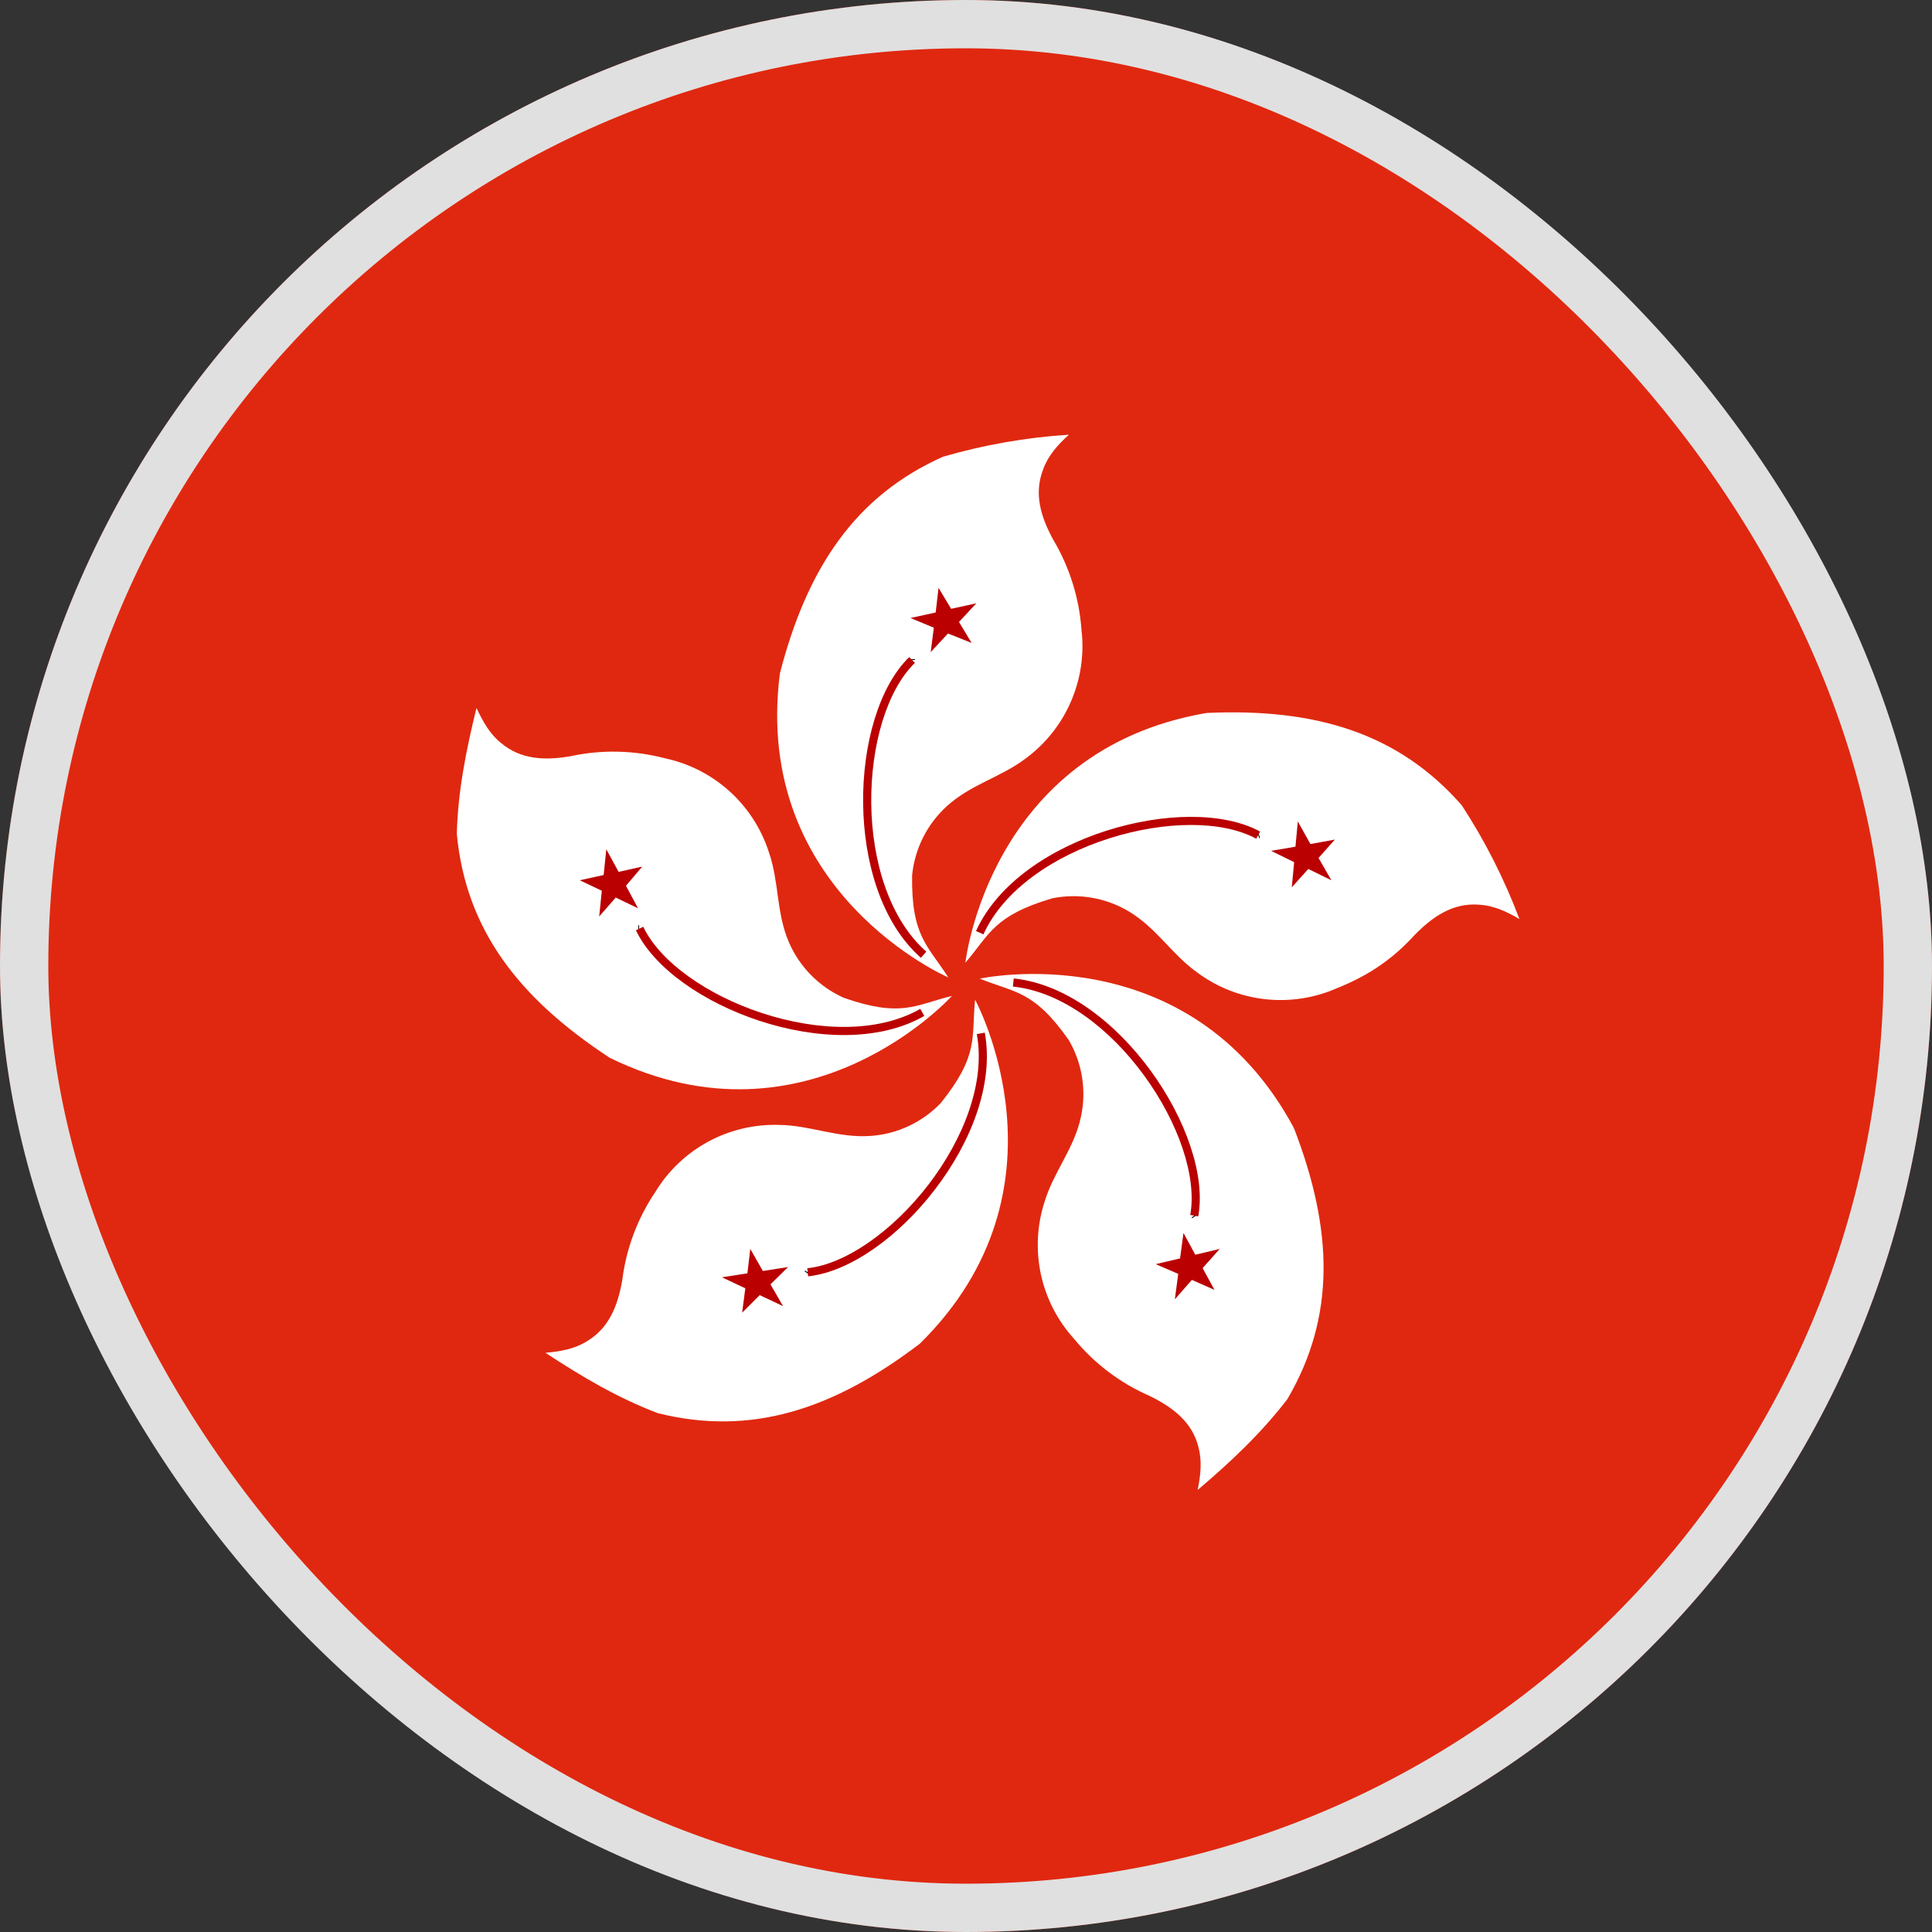
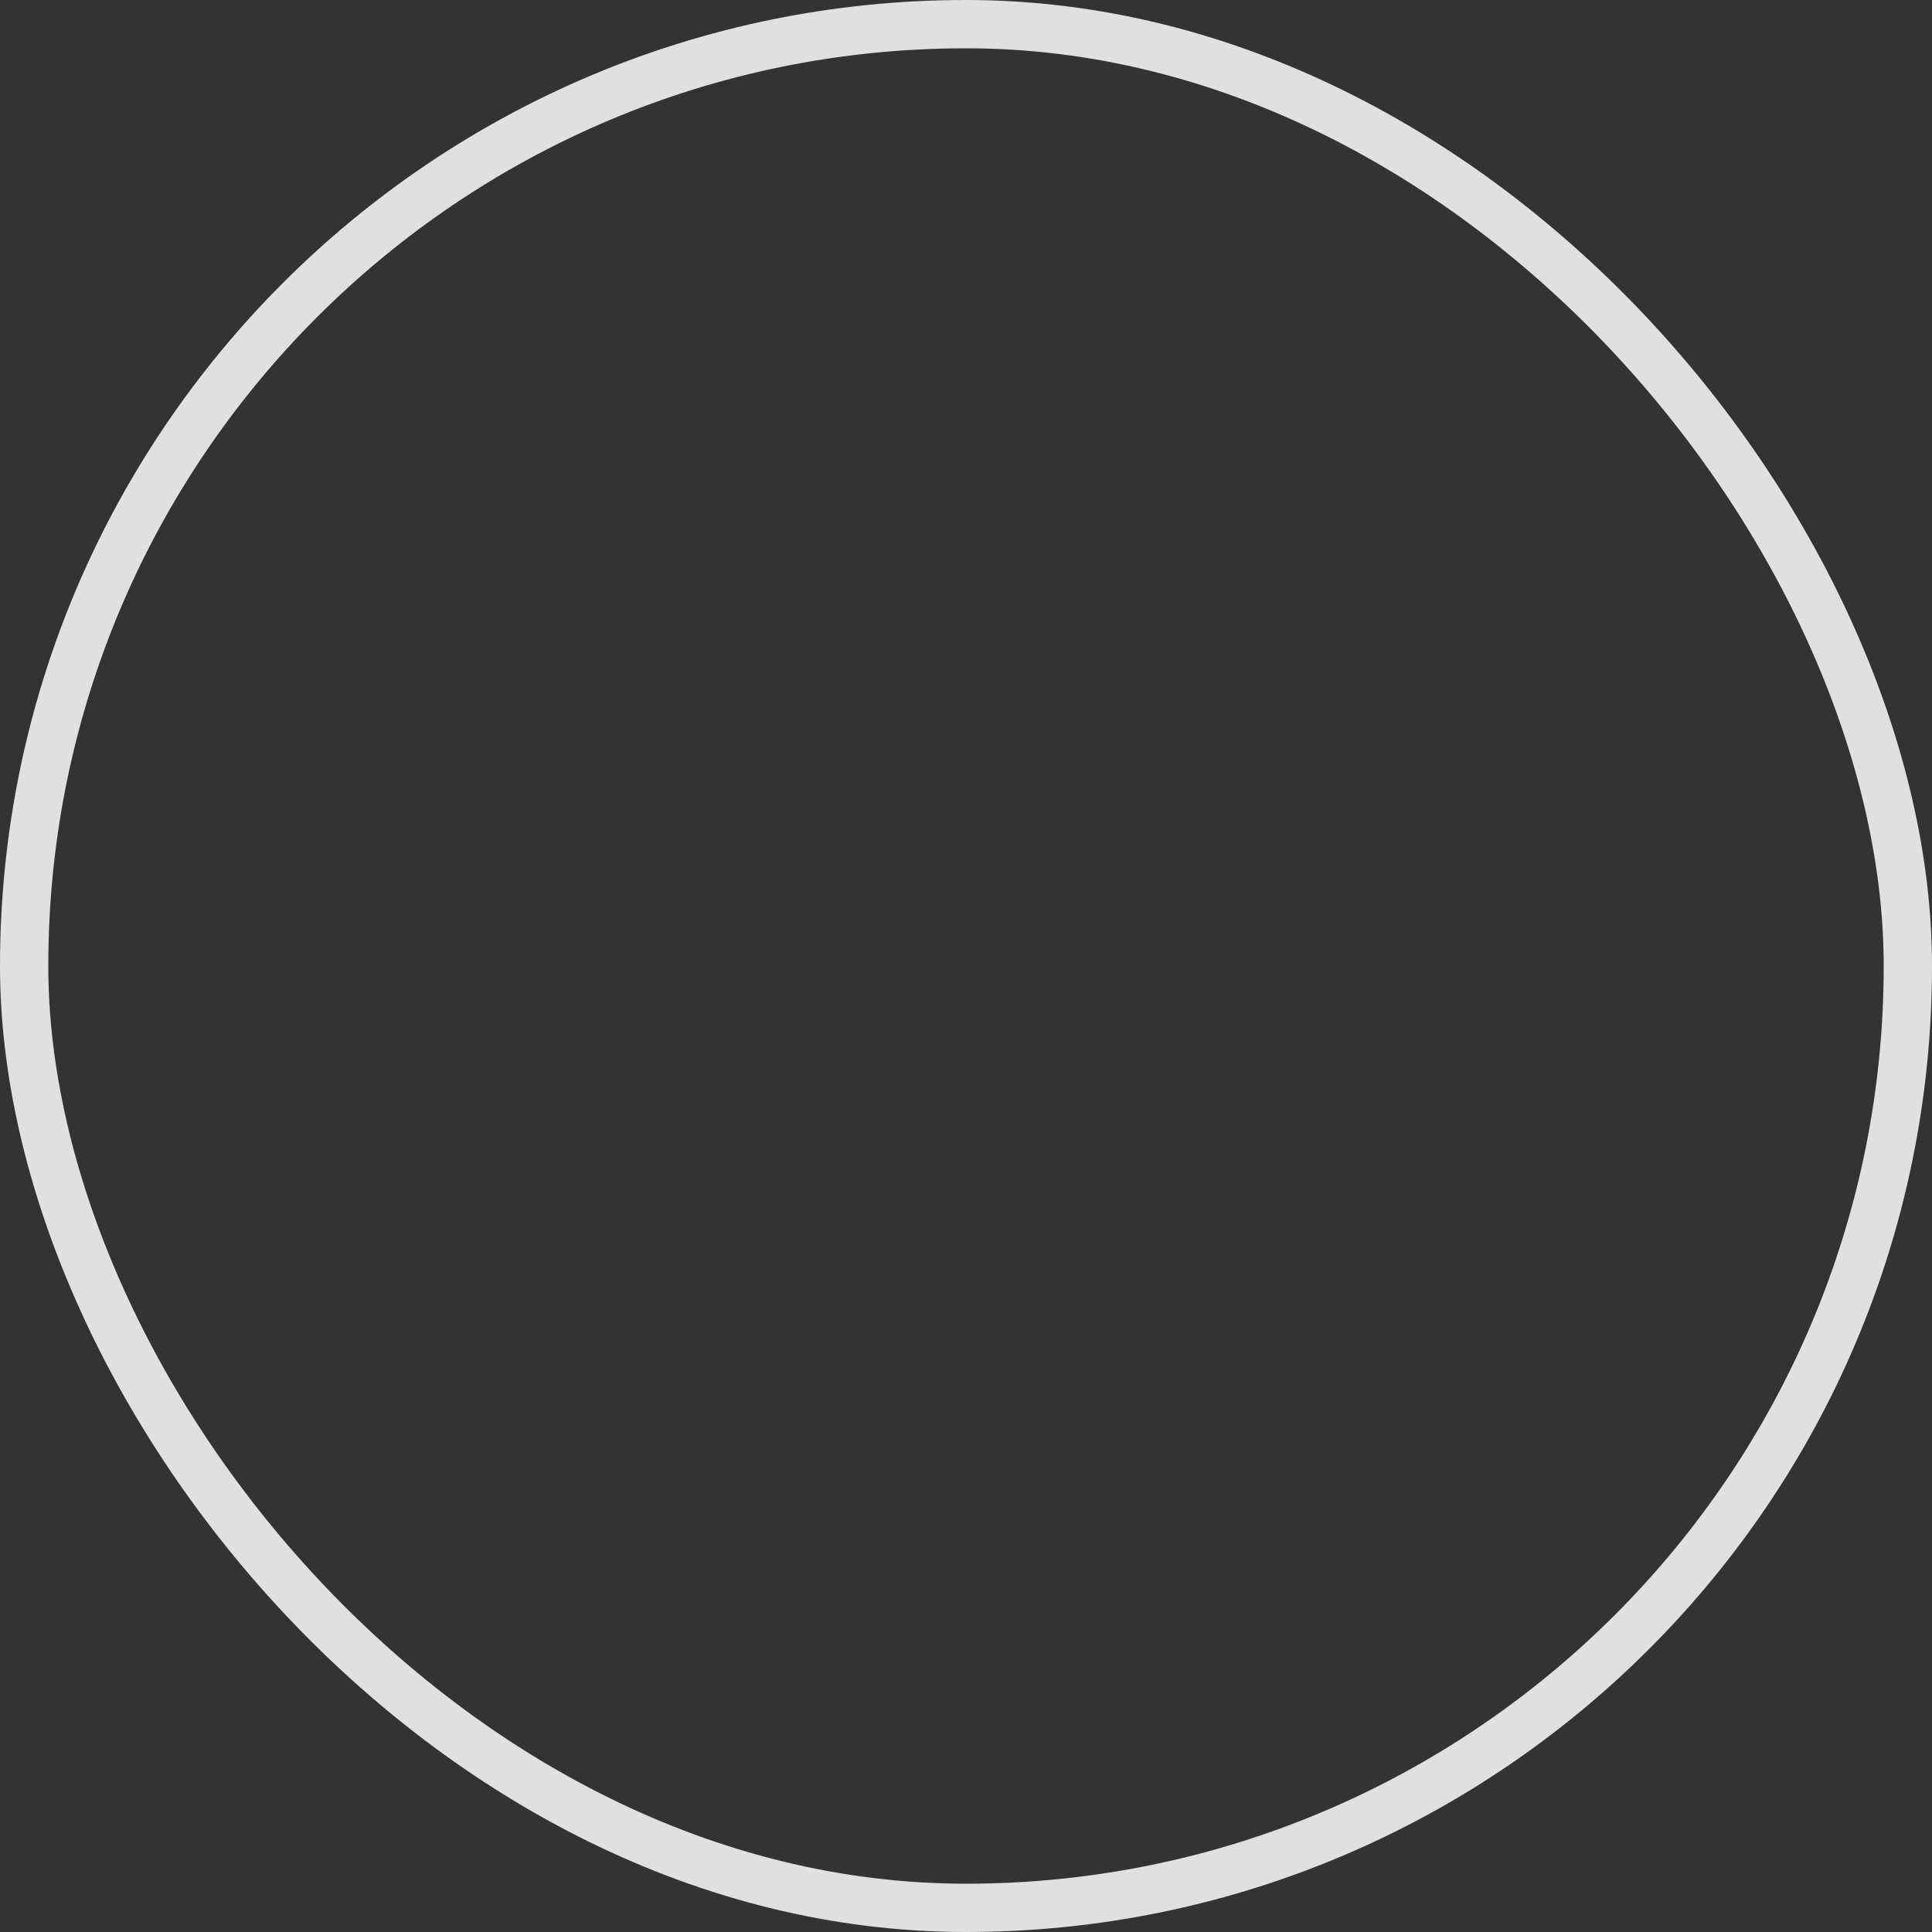
<svg xmlns="http://www.w3.org/2000/svg" width="40" height="40" viewBox="0 0 40 40" fill="none">
  <rect x="0" y="0" width="40" height="40" fill="#333333" stroke="none" />
  <g clip-path="url(#clip0_290_7419)">
    <path fill-rule="evenodd" clip-rule="evenodd" d="M49.273 40.693H-8.859V0H49.273V40.693Z" fill="#E02810" />
    <path fill-rule="evenodd" clip-rule="evenodd" d="M19.638 20.239C19.638 20.239 15.566 18.485 16.147 13.941C16.712 11.753 17.711 10.265 19.524 9.456C20.374 9.209 21.247 9.056 22.13 9C21.891 9.217 21.696 9.44 21.598 9.717C21.403 10.216 21.544 10.694 21.805 11.172C22.143 11.74 22.344 12.38 22.391 13.04C22.451 13.545 22.375 14.057 22.173 14.524C21.971 14.992 21.649 15.397 21.24 15.7C20.719 16.096 20.1 16.237 19.6 16.694C19.192 17.066 18.937 17.577 18.884 18.127C18.867 19.397 19.215 19.576 19.638 20.244V20.239Z" fill="white" />
    <path fill-rule="evenodd" clip-rule="evenodd" d="M18.945 13.648V13.664H18.777V13.648H18.945Z" fill="black" />
    <path fill-rule="evenodd" clip-rule="evenodd" d="M18.038 16.631C18.051 17.823 18.411 19.026 19.178 19.703L19.066 19.83C18.248 19.107 17.883 17.847 17.87 16.633C17.863 16.023 17.945 15.42 18.106 14.893C18.267 14.367 18.508 13.911 18.825 13.604L18.942 13.724C18.653 14.005 18.423 14.432 18.267 14.942C18.112 15.451 18.032 16.037 18.038 16.631Z" fill="#BA0000" />
    <path fill-rule="evenodd" clip-rule="evenodd" d="M18.851 12.795L19.372 12.681L19.432 12.171L19.692 12.605L20.214 12.491L19.855 12.877L20.116 13.311L19.627 13.116L19.269 13.501L19.334 12.996" fill="#BA0000" />
    <path fill-rule="evenodd" clip-rule="evenodd" d="M19.986 19.94C19.986 19.94 20.469 15.532 24.981 14.761C27.239 14.658 28.955 15.179 30.264 16.672C30.746 17.411 31.147 18.202 31.458 19.028C31.181 18.865 30.915 18.746 30.616 18.73C30.084 18.692 29.672 18.968 29.292 19.354C28.857 19.832 28.369 20.185 27.674 20.462C27.208 20.666 26.697 20.743 26.192 20.687C25.687 20.631 25.205 20.443 24.796 20.141C24.259 19.761 23.949 19.213 23.363 18.865C22.887 18.584 22.324 18.489 21.783 18.599C20.561 18.963 20.496 19.343 19.98 19.94H19.986Z" fill="white" />
    <path fill-rule="evenodd" clip-rule="evenodd" d="M26.045 17.274L26.061 17.269L26.045 17.274Z" fill="#BA0000" />
-     <path fill-rule="evenodd" clip-rule="evenodd" d="M26.088 17.349L26.072 17.354L26.019 17.195L26.035 17.189L26.088 17.349Z" fill="black" />
    <path fill-rule="evenodd" clip-rule="evenodd" d="M22.967 17.357C21.83 17.718 20.784 18.413 20.361 19.345L20.207 19.276C20.659 18.281 21.757 17.564 22.916 17.196C23.497 17.012 24.098 16.913 24.649 16.912C25.199 16.911 25.705 17.007 26.09 17.217L26.01 17.365C25.657 17.173 25.182 17.079 24.649 17.08C24.117 17.081 23.533 17.177 22.967 17.357Z" fill="#BA0000" />
    <path fill-rule="evenodd" clip-rule="evenodd" d="M26.87 17.008L27.131 17.475L27.636 17.383L27.299 17.763L27.565 18.225L27.087 17.991L26.745 18.371L26.794 17.85L26.316 17.616L26.821 17.53" fill="#BA0000" />
    <path fill-rule="evenodd" clip-rule="evenodd" d="M20.29 20.261C20.29 20.261 24.622 19.316 26.789 23.355C27.603 25.462 27.657 27.254 26.653 28.969C26.11 29.675 25.475 30.273 24.796 30.848C24.861 30.533 24.888 30.24 24.812 29.958C24.682 29.442 24.286 29.138 23.797 28.899C23.192 28.634 22.658 28.231 22.239 27.721C21.896 27.344 21.659 26.884 21.551 26.386C21.444 25.888 21.469 25.371 21.625 24.887C21.815 24.257 22.239 23.784 22.38 23.122C22.497 22.581 22.408 22.016 22.13 21.537C21.403 20.5 21.017 20.559 20.284 20.261H20.29Z" fill="white" />
    <path fill-rule="evenodd" clip-rule="evenodd" d="M24.742 25.158L24.753 25.174L24.742 25.158Z" fill="#BA0000" />
    <path fill-rule="evenodd" clip-rule="evenodd" d="M24.683 25.221L24.672 25.205L24.812 25.111L24.823 25.128L24.683 25.221Z" fill="black" />
-     <path fill-rule="evenodd" clip-rule="evenodd" d="M23.686 22.265C22.983 21.302 21.99 20.531 20.971 20.426L20.988 20.258C22.075 20.37 23.105 21.184 23.822 22.166C24.182 22.659 24.467 23.198 24.642 23.72C24.818 24.241 24.887 24.751 24.808 25.184L24.643 25.154C24.714 24.759 24.653 24.279 24.483 23.773C24.313 23.269 24.037 22.745 23.686 22.265Z" fill="#BA0000" />
+     <path fill-rule="evenodd" clip-rule="evenodd" d="M23.686 22.265C22.983 21.302 21.99 20.531 20.971 20.426C22.075 20.37 23.105 21.184 23.822 22.166C24.182 22.659 24.467 23.198 24.642 23.72C24.818 24.241 24.887 24.751 24.808 25.184L24.643 25.154C24.714 24.759 24.653 24.279 24.483 23.773C24.313 23.269 24.037 22.745 23.686 22.265Z" fill="#BA0000" />
    <path fill-rule="evenodd" clip-rule="evenodd" d="M25.252 25.858L24.899 26.255L25.144 26.705L24.677 26.499L24.324 26.901L24.394 26.374L23.927 26.173L24.432 26.054L24.503 25.527L24.747 25.978" fill="#BA0000" />
    <path fill-rule="evenodd" clip-rule="evenodd" d="M20.192 20.706C20.192 20.706 22.309 24.599 19.046 27.818C17.249 29.187 15.544 29.74 13.617 29.257C12.786 28.942 12.037 28.497 11.293 28.008C11.608 27.981 11.901 27.927 12.151 27.77C12.607 27.498 12.792 27.037 12.884 26.499C12.966 25.843 13.203 25.216 13.574 24.669C13.839 24.235 14.216 23.878 14.664 23.636C15.112 23.394 15.616 23.275 16.125 23.29C16.777 23.296 17.352 23.567 18.026 23.518C18.579 23.48 19.098 23.235 19.481 22.834C20.273 21.841 20.111 21.488 20.187 20.706H20.192Z" fill="white" />
-     <path fill-rule="evenodd" clip-rule="evenodd" d="M16.739 26.352L16.728 26.369L16.739 26.352Z" fill="#BA0000" />
    <path fill-rule="evenodd" clip-rule="evenodd" d="M16.658 26.322L16.669 26.306L16.809 26.399L16.798 26.415L16.658 26.322Z" fill="black" />
    <path fill-rule="evenodd" clip-rule="evenodd" d="M19.22 24.53C19.946 23.585 20.408 22.417 20.224 21.41L20.389 21.38C20.585 22.453 20.094 23.669 19.353 24.632C18.982 25.116 18.544 25.54 18.092 25.855C17.641 26.169 17.17 26.378 16.732 26.425L16.714 26.258C17.115 26.215 17.559 26.021 17.996 25.716C18.433 25.412 18.858 25.001 19.22 24.53Z" fill="#BA0000" />
-     <path fill-rule="evenodd" clip-rule="evenodd" d="M16.212 27.042L15.729 26.814L15.365 27.178L15.431 26.673L14.947 26.445L15.474 26.363L15.534 25.858L15.794 26.314L16.316 26.233L15.952 26.591" fill="#BA0000" />
-     <path fill-rule="evenodd" clip-rule="evenodd" d="M19.709 20.619C19.709 20.619 16.739 23.915 12.623 21.9C10.734 20.662 9.643 19.24 9.458 17.264C9.48 16.379 9.653 15.521 9.865 14.658C10.001 14.945 10.142 15.2 10.376 15.385C10.783 15.727 11.282 15.749 11.814 15.656C12.46 15.517 13.13 15.532 13.769 15.7C14.267 15.806 14.727 16.042 15.105 16.383C15.482 16.724 15.763 17.159 15.919 17.644C16.136 18.268 16.066 18.892 16.337 19.517C16.559 20.024 16.961 20.43 17.466 20.657C18.661 21.075 18.943 20.809 19.709 20.619Z" fill="white" />
    <path fill-rule="evenodd" clip-rule="evenodd" d="M13.215 19.156H13.231V19.324H13.215V19.156Z" fill="black" />
    <path fill-rule="evenodd" clip-rule="evenodd" d="M15.778 20.975C16.91 21.347 18.165 21.395 19.053 20.888L19.137 21.034C18.19 21.575 16.879 21.514 15.725 21.135C15.146 20.945 14.601 20.674 14.154 20.352C13.708 20.031 13.355 19.657 13.166 19.26L13.318 19.188C13.491 19.55 13.82 19.904 14.252 20.215C14.684 20.526 15.213 20.79 15.778 20.975Z" fill="#BA0000" />
    <path fill-rule="evenodd" clip-rule="evenodd" d="M12.406 18.974L12.46 18.442L12.004 18.225L12.498 18.116L12.553 17.584L12.808 18.051L13.297 17.942L12.96 18.339L13.21 18.805L12.748 18.583" fill="#BA0000" />
  </g>
  <rect x="0.5" y="0.5" width="39" height="39" rx="19.5" stroke="#E0E0E0" />
  <defs>
    <clipPath id="clip0_290_7419">
-       <rect width="40" height="40" rx="20" fill="white" />
-     </clipPath>
+       </clipPath>
  </defs>
</svg>